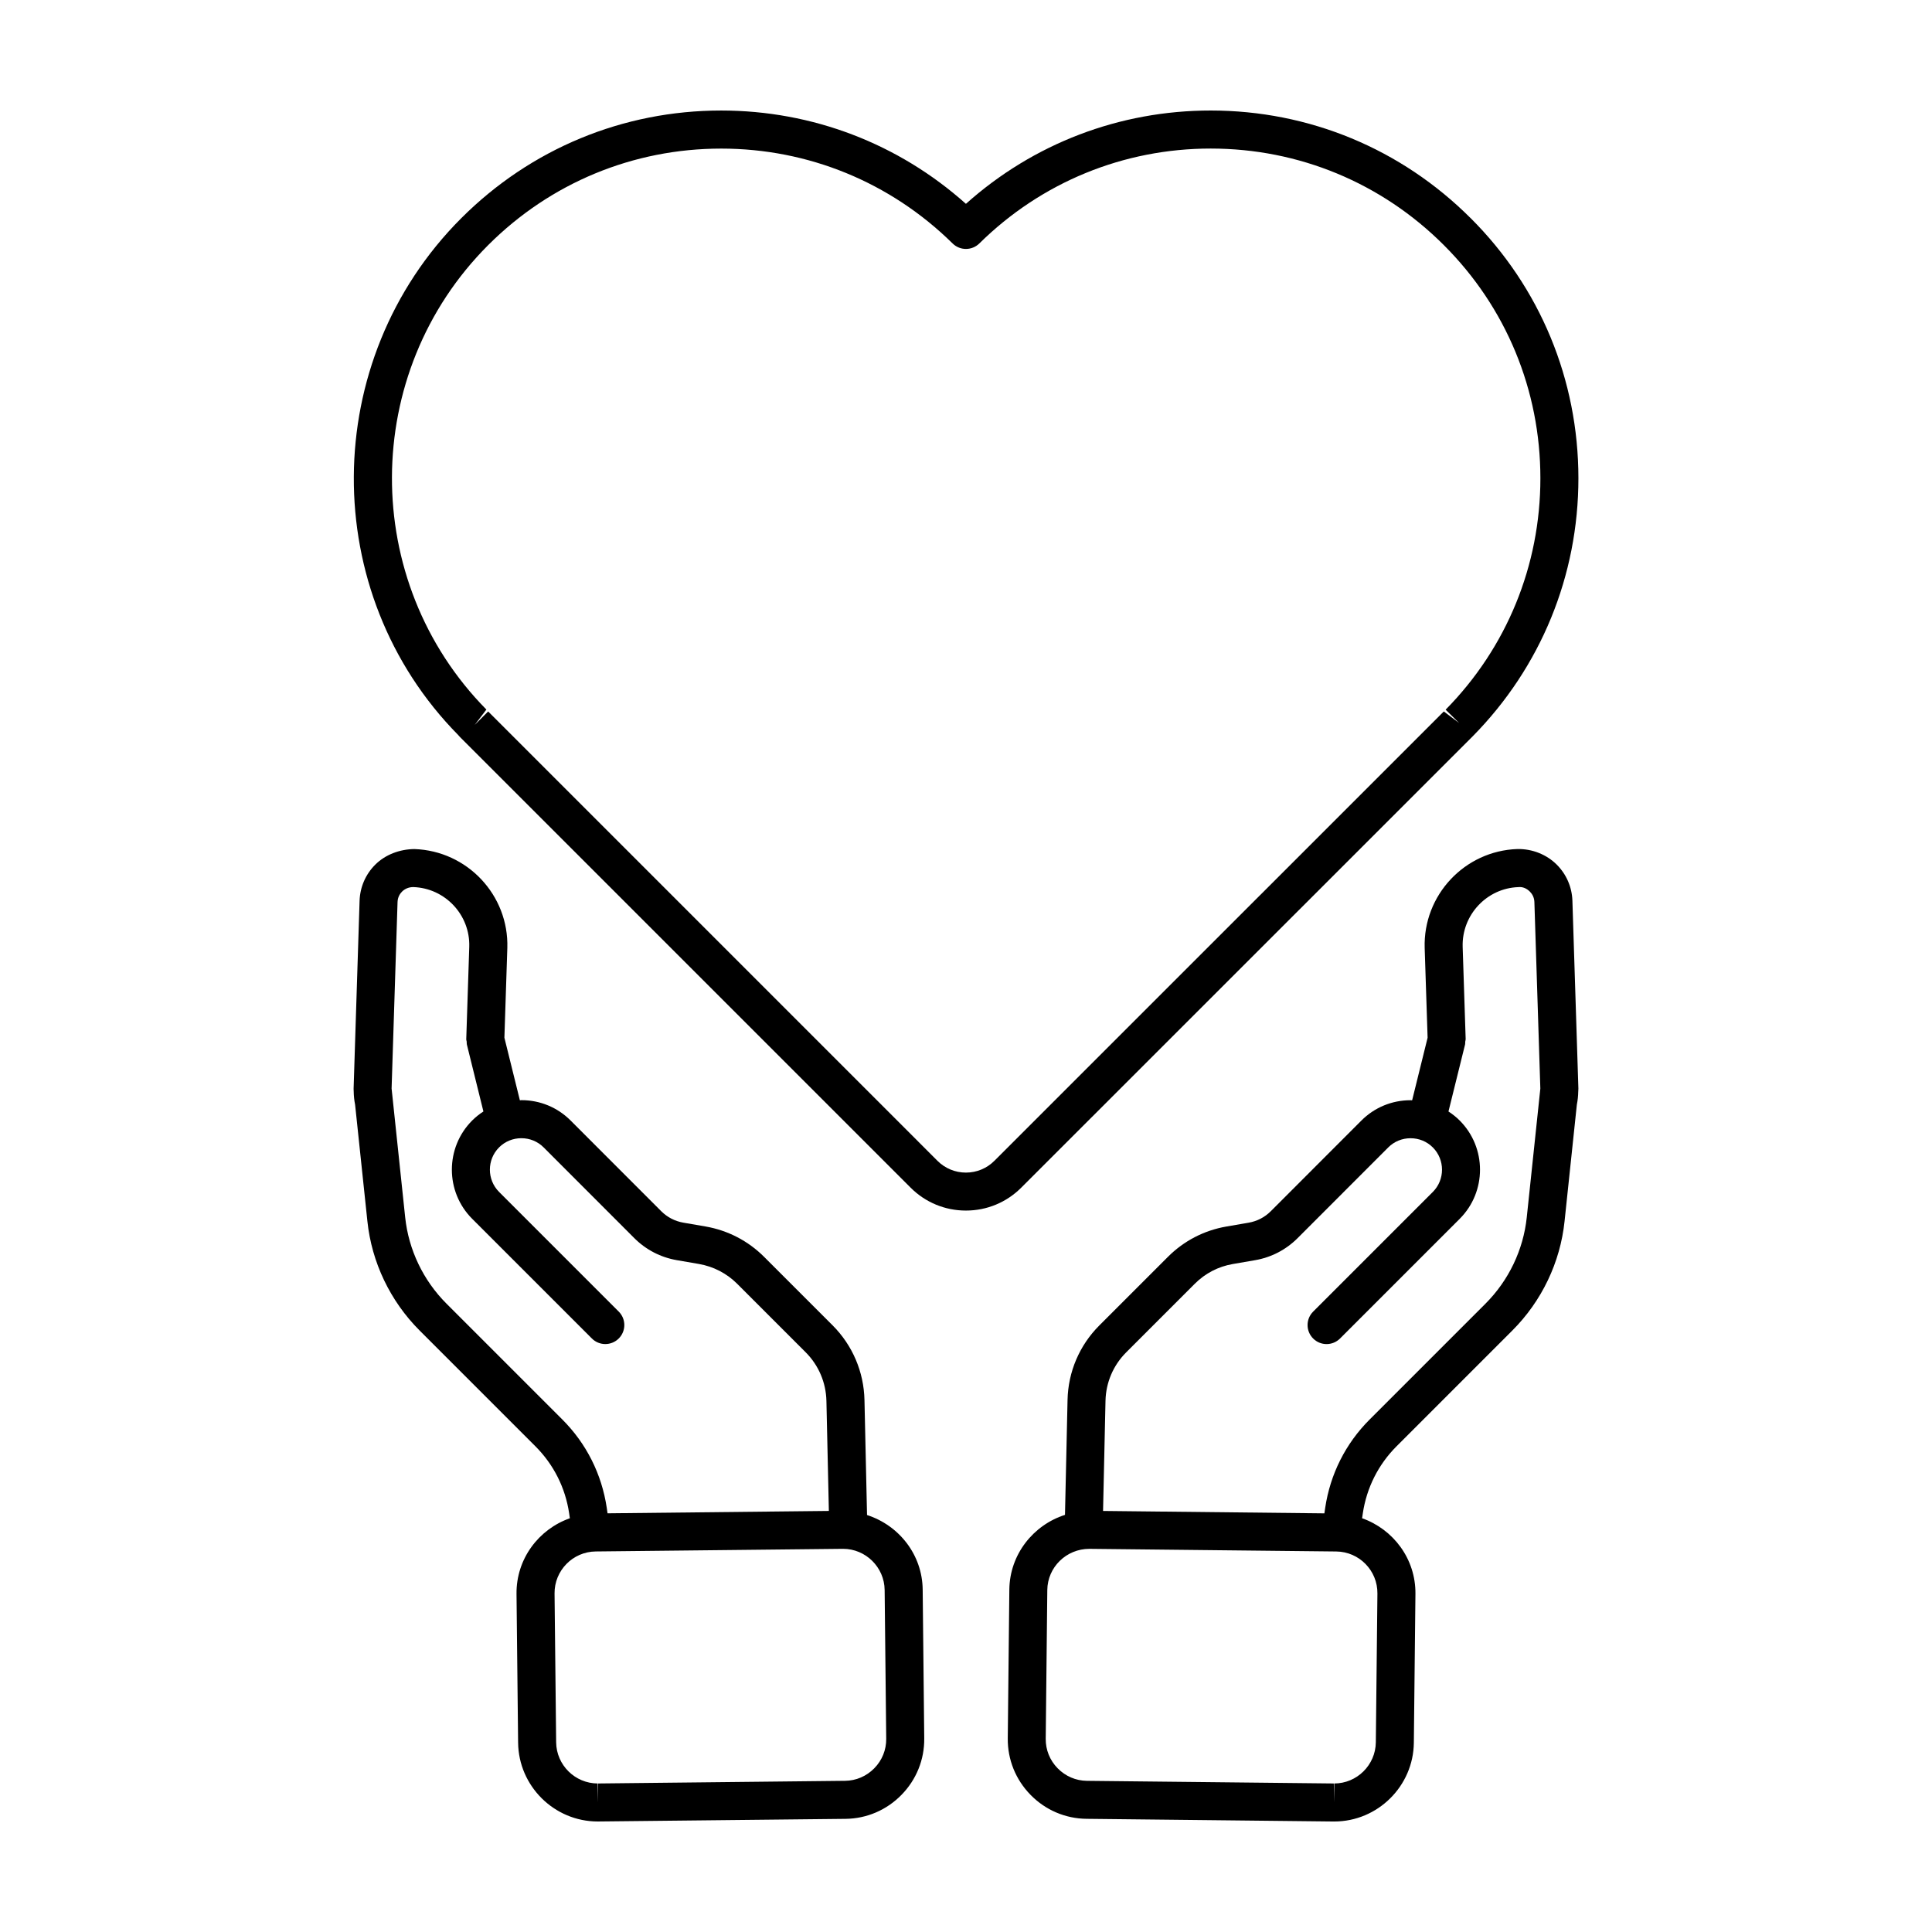
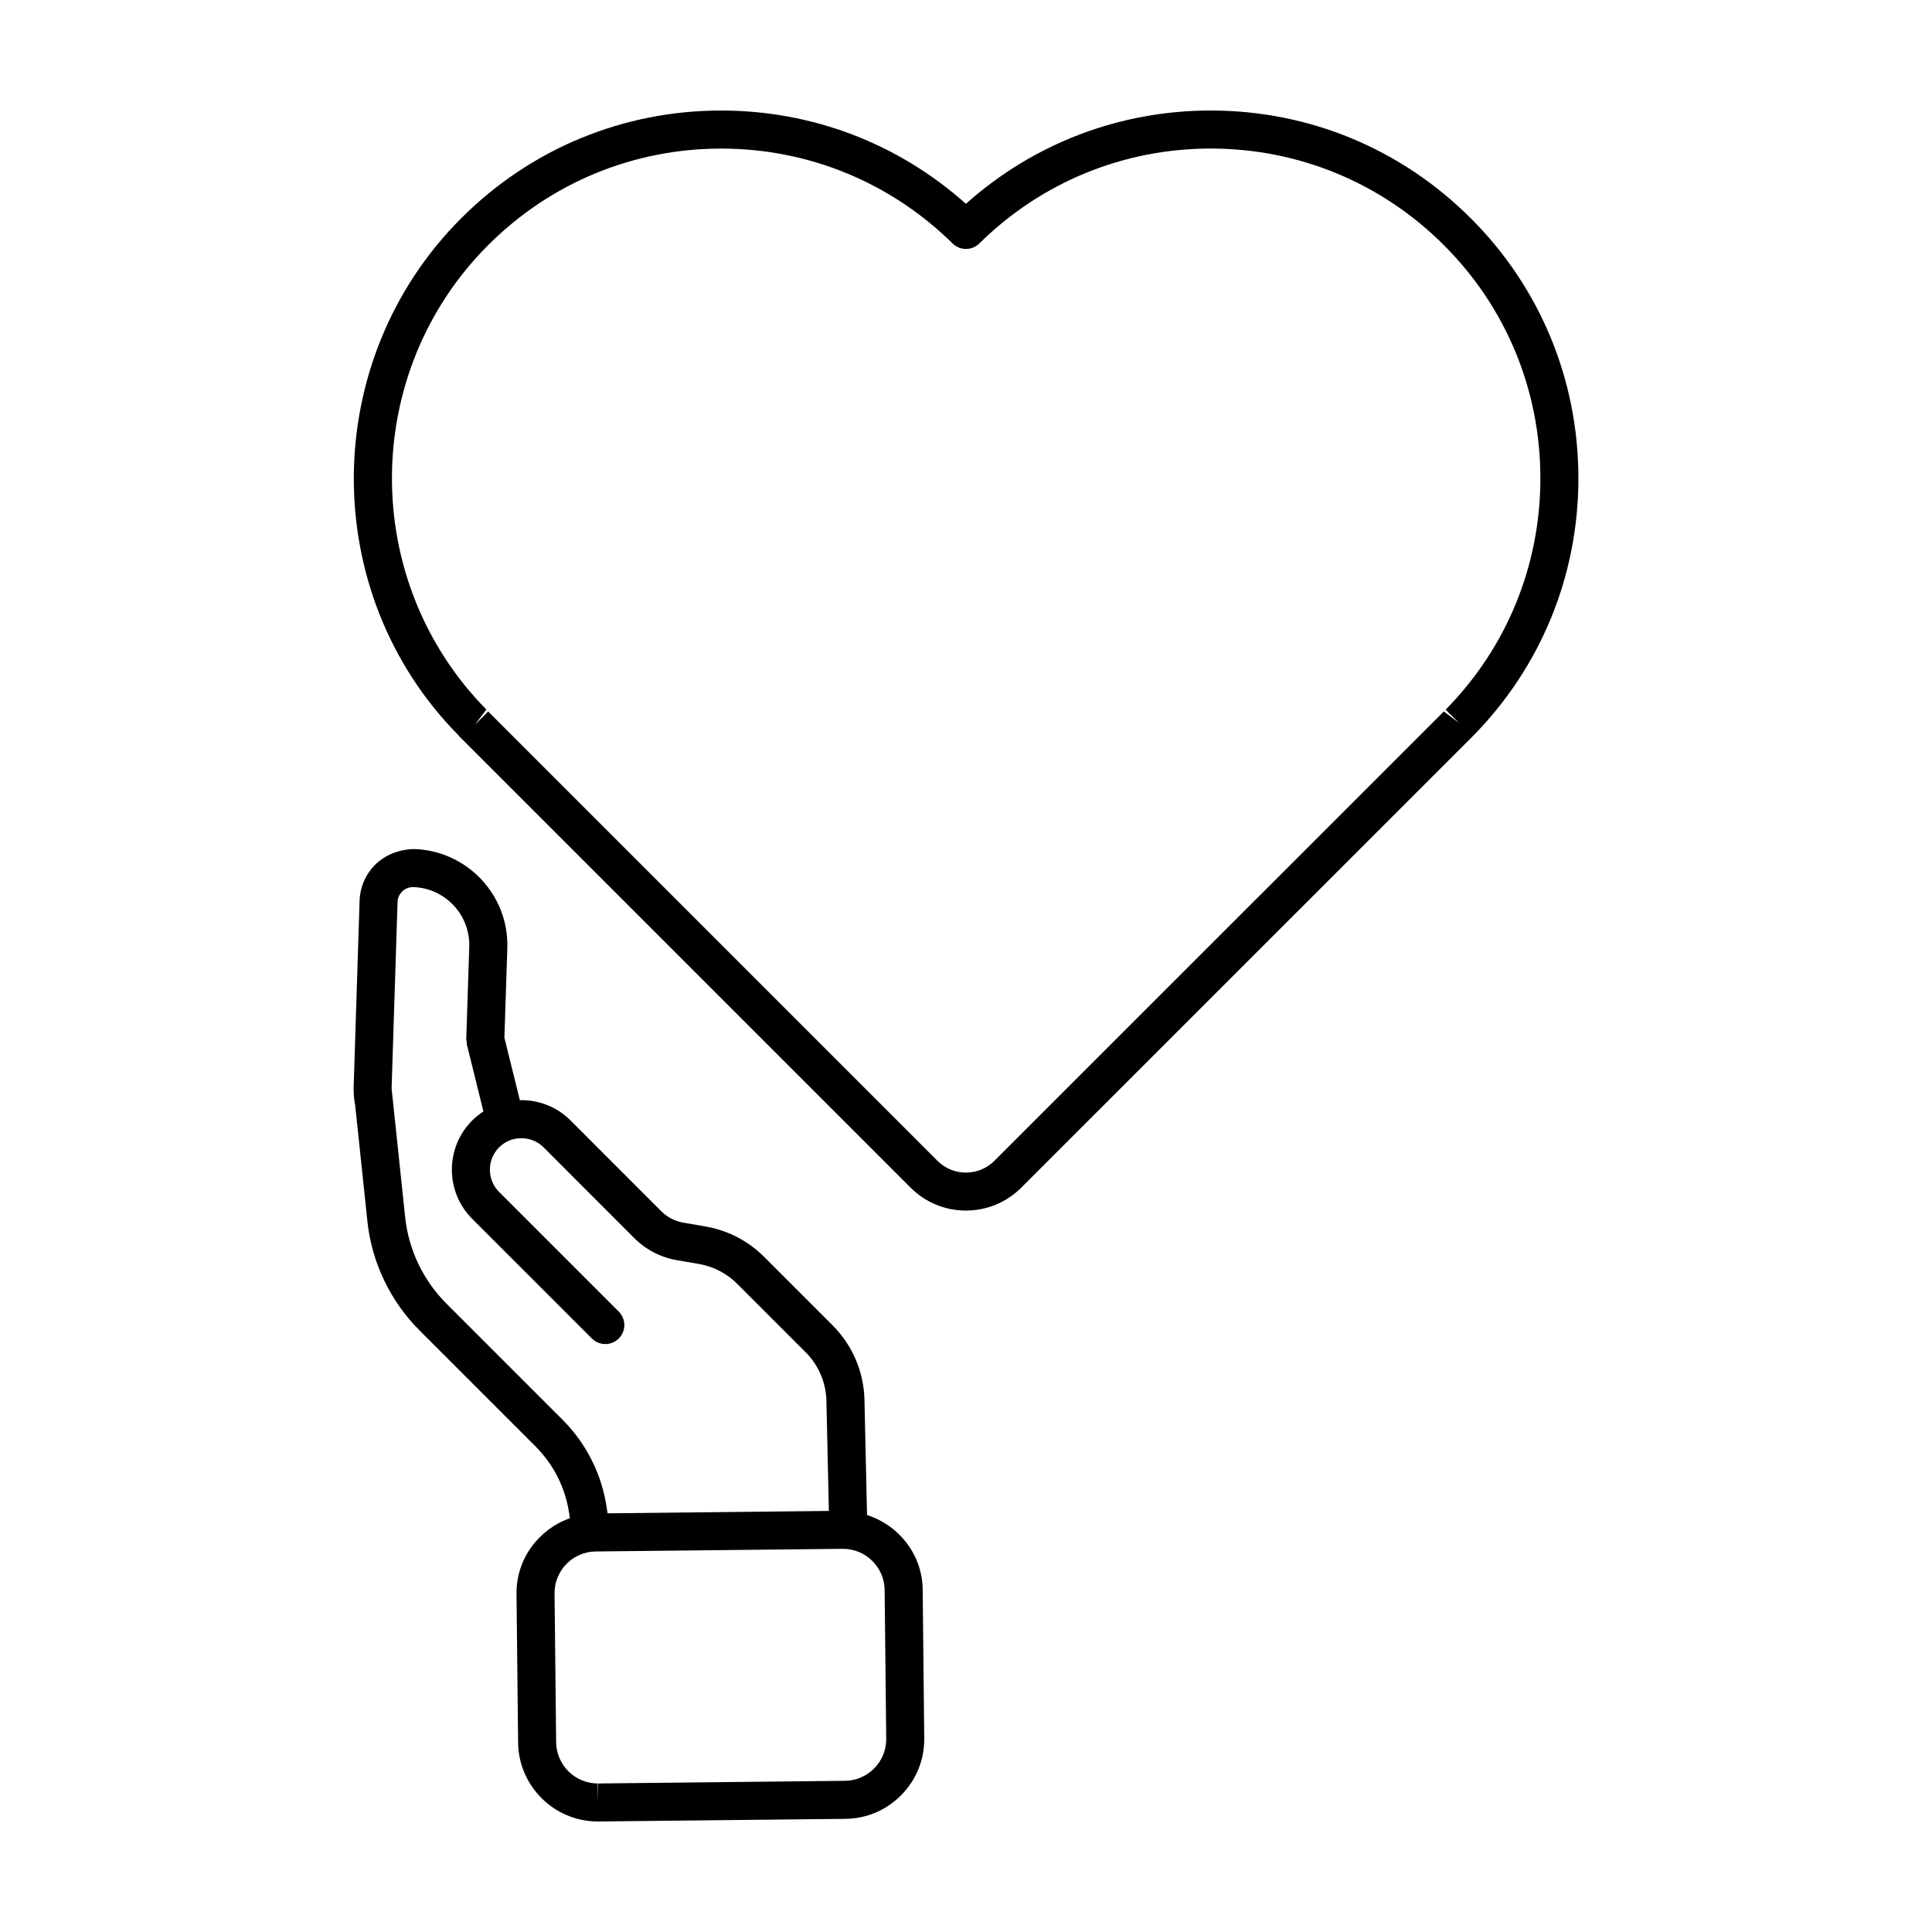
<svg xmlns="http://www.w3.org/2000/svg" fill="#000000" width="800px" height="800px" version="1.1" viewBox="144 144 512 512">
  <g>
    <path d="m533.75 201.83c-18.402-18.406-42.875-28.543-68.898-28.543-24.148 0-47 8.746-64.871 24.73-17.895-15.98-40.738-24.727-64.855-24.727-26.023 0-50.488 10.137-68.887 28.535-37.715 37.715-37.945 99.301-0.816 136.96 0.258 0.309 0.508 0.57 0.816 0.875l119.08 119.08c3.914 3.914 9.125 6.074 14.66 6.074s10.742-2.156 14.66-6.07l119.26-119.23c0.012-0.012 0.367-0.367 0.379-0.379 18.066-18.32 28.016-42.605 28.016-68.398-0.008-26.066-10.137-50.543-28.543-68.914zm-6.648 130.24 3.586 3.535-4.062-3.062-119.11 119.09c-2.012 2.012-4.691 3.117-7.535 3.117-2.848 0-5.527-1.109-7.543-3.125l-119.07-119.08-3.562 3.562 3.094-4.066c-33.555-34.047-33.344-89.266 0.469-123.08 16.5-16.5 38.43-25.582 61.762-25.582 23.074 0 44.848 8.926 61.324 25.145 1.965 1.934 5.109 1.926 7.074 0 16.438-16.223 38.223-25.156 61.328-25.156 23.336 0 45.277 9.09 61.781 25.594 16.496 16.469 25.582 38.414 25.582 61.793-0.004 23.121-8.922 44.898-25.113 61.32z" />
-     <path d="m517.82 435.57c-4.938 0-9.562 1.914-13.035 5.387l-24.02 24.035c-1.598 1.598-3.621 2.644-5.844 3.031l-5.934 1.023c-5.879 1.02-11.219 3.785-15.445 8.004l-18.207 18.207c-5.266 5.266-8.258 12.27-8.422 19.715l-0.68 30.484c-8.422 2.699-14.645 10.5-14.746 19.785l-0.418 39.438c-0.059 5.617 2.082 10.934 6.035 14.973 3.949 4.035 9.219 6.293 14.836 6.352l65.418 0.711h0.227c11.512 0 20.98-9.367 21.098-20.879l0.422-39.438c0.098-9.262-5.856-17.121-14.137-20.047l0.191-1.301c1.012-6.785 4.106-12.93 8.941-17.77l30.695-30.695c7.777-7.777 12.691-18.055 13.828-28.934l3.258-30.91c0.223-1.125 0.348-2.281 0.367-3.481l0.012-0.082c0-0.012-0.004-0.023-0.004-0.035 0-0.223 0.035-0.43 0.031-0.656l-1.586-49.828c-0.125-3.594-1.598-6.973-4.141-9.516-2.715-2.715-6.523-4.211-10.434-4.141-13.977 0.465-25 12.219-24.574 26.215l0.777 23.785-4.102 16.594c-0.145 0.008-0.273-0.027-0.41-0.027zm-8.789 130.72-0.422 39.438c-0.066 6.019-5.012 10.91-11.023 10.91v5.039l-0.117-5.039-65.43-0.699c-2.926-0.031-5.68-1.215-7.75-3.324-2.07-2.109-3.188-4.887-3.16-7.812l0.418-39.438c0.066-6.016 5.012-10.906 11.141-10.906l65.43 0.699c6.086 0.062 10.977 5.059 10.914 11.133zm23.238-145.54c0.055-0.23 0.004-0.453 0.031-0.684 0.023-0.23 0.121-0.441 0.117-0.684l-0.797-24.465c-0.258-8.449 6.402-15.547 14.781-15.824 1.195-0.125 2.238 0.398 3.031 1.195 0.52 0.52 1.148 1.422 1.195 2.731l1.578 49.465-3.598 34.133c-0.902 8.59-4.781 16.707-10.934 22.863l-30.695 30.695c-6.379 6.375-10.453 14.469-11.789 23.422l-0.211 1.457-58.656-0.637 0.648-29.207c0.109-4.84 2.055-9.391 5.477-12.816l18.207-18.207c2.746-2.746 6.219-4.543 10.035-5.203l5.934-1.023c4.289-0.742 8.176-2.762 11.254-5.84l24.027-24.043c1.566-1.57 3.664-2.434 5.906-2.434 2.238 0 4.332 0.863 5.898 2.43 3.254 3.254 3.254 8.555 0 11.809l-31.711 31.711c-1.969 1.969-1.969 5.152 0 7.125 1.969 1.969 5.152 1.969 7.125 0l31.711-31.711c7.18-7.184 7.18-18.871 0-26.059-0.91-0.91-1.914-1.703-2.973-2.394z" />
    <path d="m253.81 369.01c-3.809 0.039-7.656 1.426-10.375 4.144-2.543 2.539-4.016 5.918-4.141 9.539l-1.586 49.855c-0.004 0.207 0.023 0.406 0.023 0.613 0 0.012-0.004 0.016 0 0.023l0.004 0.051c0.016 1.199 0.141 2.371 0.371 3.516l3.258 30.898c1.137 10.883 6.051 21.156 13.828 28.938l30.695 30.695c4.836 4.836 7.934 10.984 8.941 17.75l0.191 1.32c-8.281 2.922-14.238 10.785-14.137 20.047l0.422 39.438c0.129 11.512 9.59 20.875 21.102 20.875l65.656-0.699c5.617-0.059 10.887-2.316 14.836-6.352 3.953-4.035 6.098-9.352 6.035-14.973l-0.414-39.441c-0.102-9.246-6.262-17.008-14.746-19.75l-0.68-30.477c-0.168-7.477-3.168-14.508-8.457-19.801l-18.129-18.129c-4.254-4.254-9.633-7.039-15.559-8.066l-5.871-1.012c-2.227-0.387-4.246-1.438-5.844-3.031l-24.027-24.043c-3.465-3.473-8.098-5.387-13.027-5.387h-0.004c-0.137 0-0.266 0.035-0.402 0.039l-4.102-16.594 0.777-23.797c0.418-13.973-10.605-25.727-24.641-26.191zm124.63 196.35 0.418 39.438c0.031 2.926-1.09 5.703-3.16 7.812s-4.82 3.293-7.75 3.324l-65.422 0.703-0.117 5.039v-5.039c-6.016 0-10.957-4.891-11.023-10.906l-0.422-39.438c-0.066-6.074 4.828-11.074 10.906-11.141l65.547-0.699c6.012 0 10.957 4.891 11.023 10.906zm-109.3-98.359 31.711 31.711c1.969 1.969 5.152 1.969 7.125 0 1.969-1.969 1.969-5.152 0-7.125l-31.711-31.711c-3.254-3.254-3.254-8.555 0-11.809 1.566-1.566 3.664-2.43 5.898-2.43 2.242 0 4.336 0.863 5.906 2.434l24.027 24.043c3.078 3.078 6.969 5.094 11.254 5.84l5.871 1.012c3.863 0.672 7.375 2.488 10.148 5.262l18.129 18.129c3.445 3.445 5.402 8.027 5.512 12.902l0.648 29.156-58.652 0.629-0.211-1.473c-1.336-8.938-5.41-17.035-11.789-23.406l-30.695-30.695c-6.152-6.152-10.031-14.273-10.934-22.867l-3.598-34.133 1.578-49.438c0.047-1.328 0.676-2.231 1.195-2.75 0.797-0.797 1.859-1.195 2.973-1.195 8.438 0.277 15.094 7.375 14.836 15.816l-0.797 24.477c-0.012 0.242 0.09 0.453 0.117 0.684 0.023 0.23-0.023 0.453 0.031 0.684l4.398 17.805c-1.059 0.691-2.062 1.48-2.977 2.394-7.176 7.184-7.176 18.875 0.004 26.055z" />
  </g>
</svg>